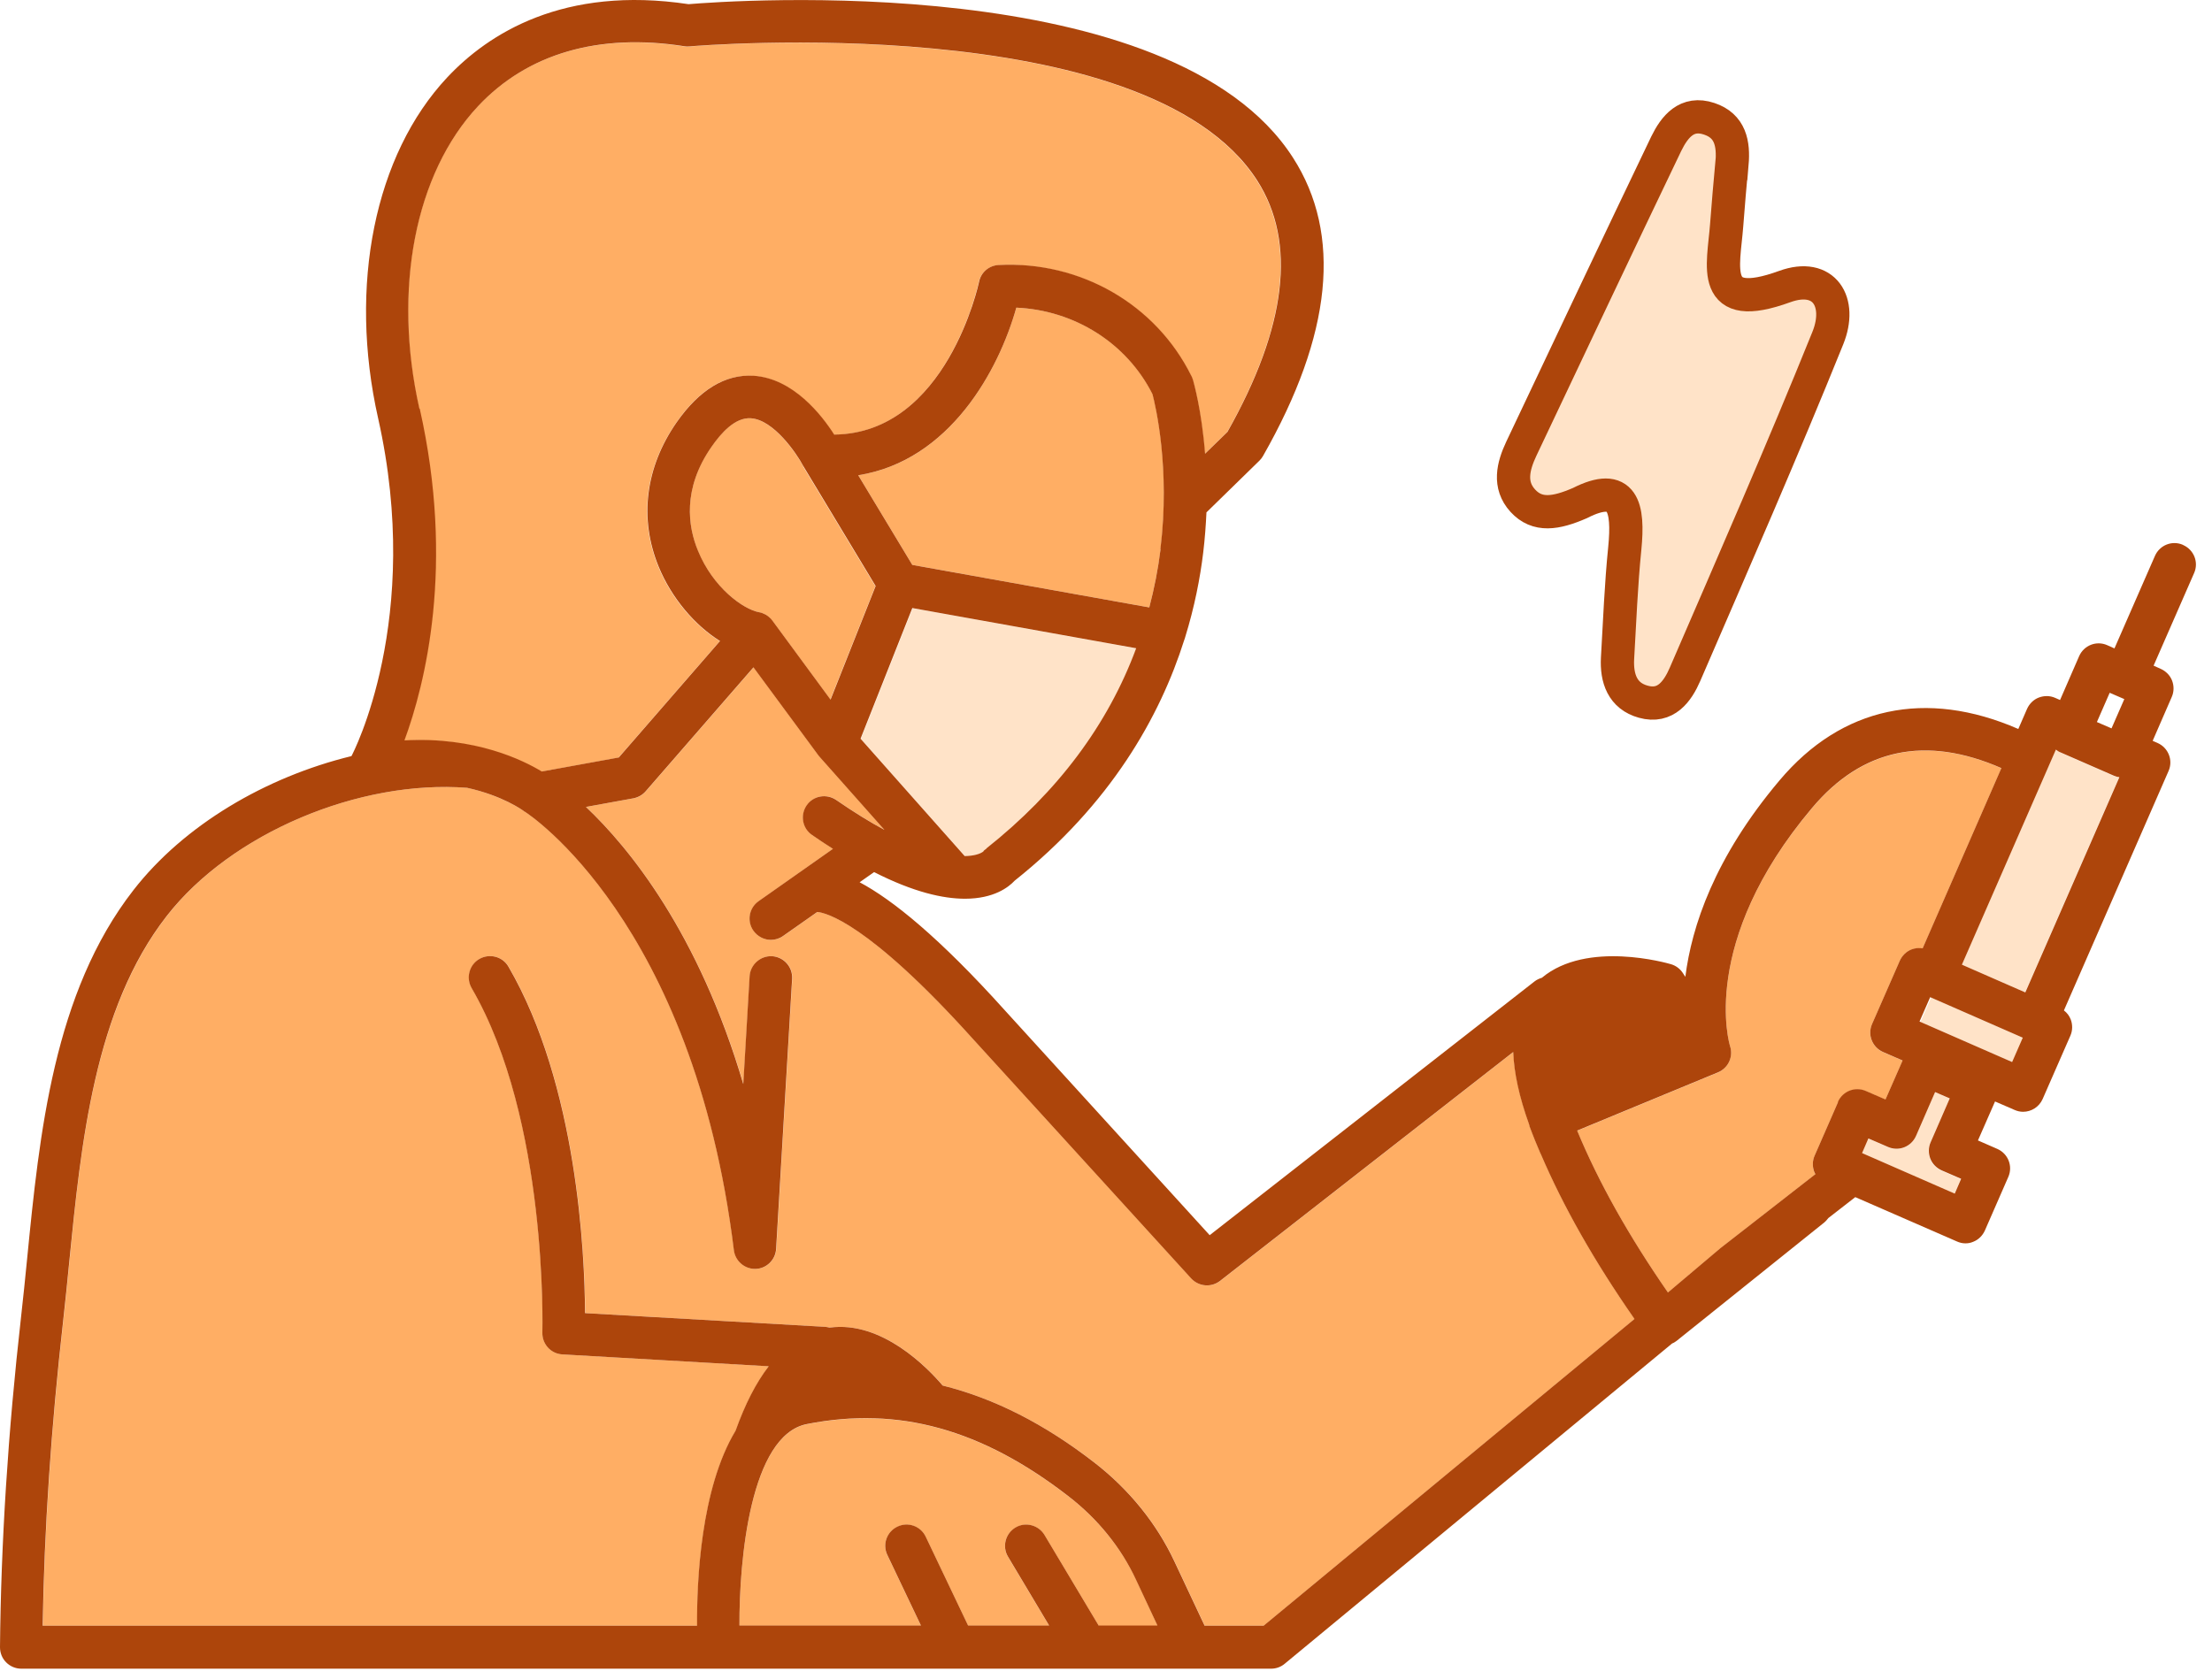
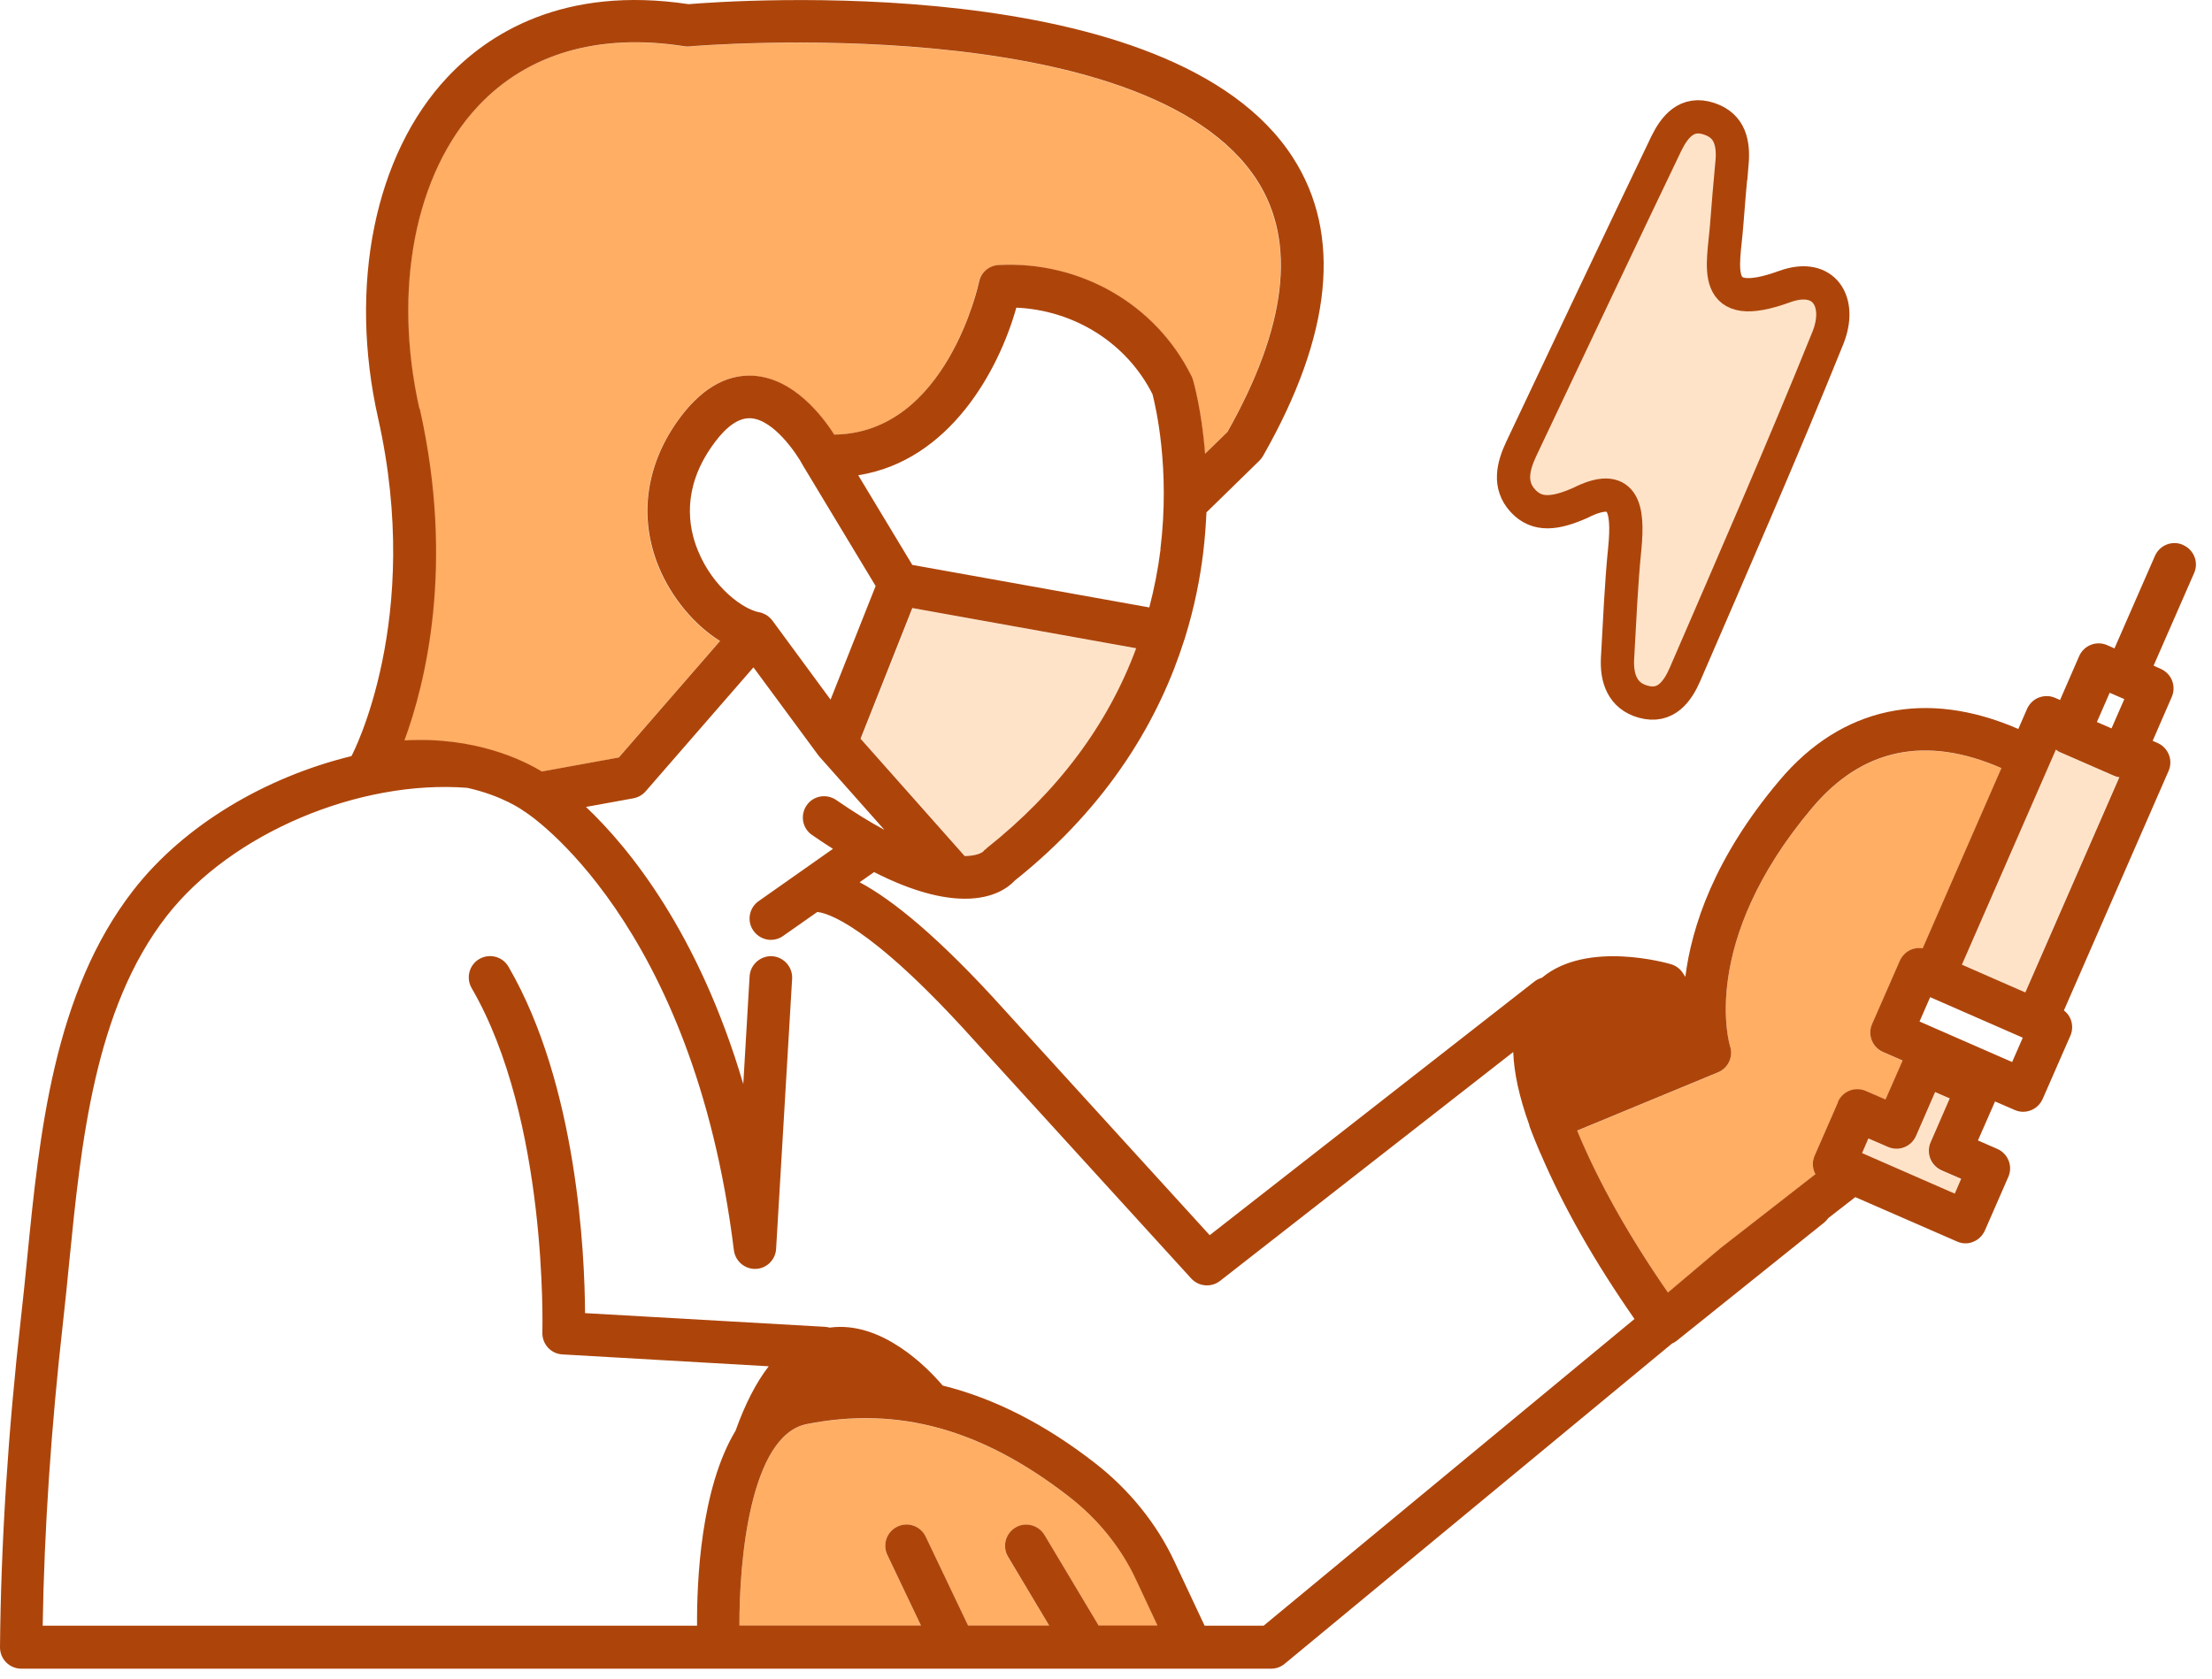
<svg xmlns="http://www.w3.org/2000/svg" width="133" height="101" viewBox="0 0 133 101" fill="none">
  <path d="M64.257 90.004C59.032 85.956 54.029 84.566 48.517 85.65C45.108 86.317 44.441 93.877 44.459 97.768H55.373L53.353 93.525C53.047 92.885 53.316 92.126 53.955 91.82C54.595 91.514 55.354 91.783 55.66 92.422L58.208 97.768H63.081L60.607 93.627C60.246 93.024 60.44 92.237 61.052 91.876C61.663 91.514 62.441 91.709 62.803 92.32L66.064 97.777H69.612L68.315 95.007C67.416 93.099 66.017 91.366 64.276 90.013L64.257 90.004Z" fill="#FFAE64" />
  <path d="M113.368 66.13L114.396 63.786L113.22 63.276C112.571 62.989 112.275 62.239 112.562 61.59L114.23 57.783C114.369 57.468 114.619 57.227 114.934 57.106C115.147 57.023 115.378 57.005 115.601 57.042L120.335 46.202C115.805 44.22 111.978 45.016 108.958 48.593C102.103 56.708 104.002 62.85 104.02 62.915C104.224 63.554 103.909 64.24 103.298 64.499L94.83 68.001C96.118 71.105 97.915 74.31 100.287 77.738L103.455 75.061C103.455 75.061 103.483 75.042 103.492 75.033L109.153 70.623C109.153 70.623 109.106 70.54 109.088 70.493C108.967 70.178 108.967 69.826 109.106 69.511L110.515 66.287C110.802 65.639 111.552 65.342 112.201 65.63L113.377 66.139L113.368 66.13Z" fill="#FFAE64" />
  <path d="M116.055 69.687C115.935 69.372 115.935 69.02 116.074 68.705L117.223 66.065L116.342 65.685L115.194 68.325C114.907 68.974 114.156 69.27 113.508 68.983L112.331 68.474L111.951 69.354L117.519 71.79L117.899 70.91L116.722 70.401C116.407 70.262 116.166 70.011 116.046 69.697L116.055 69.687Z" fill="#FFE3C8" />
  <path d="M123.884 45.248C123.782 45.202 123.69 45.146 123.606 45.081L117.955 58.014L121.763 59.682L127.414 46.749C127.312 46.73 127.201 46.703 127.099 46.666L123.875 45.257L123.884 45.248Z" fill="#FFE3C8" />
-   <path d="M116.111 59.995L115.469 61.464L121.037 63.898L121.679 62.429L116.111 59.995Z" fill="#FFE3C8" />
  <path d="M32.556 46.406L37.188 45.563L43.275 38.559C41.756 37.614 40.357 35.965 39.588 34.094C38.402 31.203 38.782 28.118 40.663 25.413C42.034 23.44 43.59 22.495 45.285 22.606C47.666 22.754 49.39 24.978 50.14 26.145C56.894 26.08 58.83 17.066 58.849 16.964C58.969 16.39 59.46 15.973 60.034 15.945C64.944 15.704 69.484 18.326 71.615 22.615C71.615 22.615 71.615 22.625 71.624 22.634C71.624 22.643 71.633 22.652 71.643 22.662C71.661 22.689 71.67 22.726 71.68 22.763C71.689 22.8 71.707 22.828 71.717 22.865C71.754 22.977 72.236 24.653 72.439 27.294L73.783 25.987C77.349 19.66 77.952 14.565 75.571 10.859C68.919 0.492 41.719 2.771 41.441 2.799C41.339 2.808 41.237 2.799 41.126 2.789C35.975 1.983 31.685 3.234 28.721 6.403C24.932 10.451 23.588 17.418 25.2 24.588C27.331 34.038 25.525 41.172 24.283 44.544C28.526 44.312 31.426 45.748 32.538 46.415L32.556 46.406Z" fill="#FFAE64" />
-   <path d="M61.109 18.502C60.062 22.244 57.116 27.72 51.603 28.581L54.855 33.973L69.104 36.53C69.4 35.391 69.632 34.233 69.78 33.038C70.382 28.155 69.484 24.394 69.308 23.708C67.76 20.633 64.62 18.659 61.118 18.502H61.109Z" fill="#FFAE64" />
-   <path d="M48.296 28.035C48.296 28.035 48.277 28.007 48.268 27.988C47.888 27.284 46.508 25.237 45.137 25.154C44.201 25.089 43.339 26.052 42.774 26.867C41.023 29.397 41.366 31.657 41.959 33.121C42.867 35.344 44.692 36.641 45.628 36.817C45.693 36.827 45.748 36.845 45.813 36.864C45.822 36.864 45.841 36.873 45.85 36.882C45.906 36.901 45.961 36.928 46.017 36.956C46.035 36.965 46.054 36.975 46.063 36.984C46.128 37.021 46.184 37.068 46.239 37.114C46.248 37.114 46.258 37.132 46.267 37.142C46.313 37.188 46.36 37.234 46.406 37.29C46.406 37.29 46.415 37.299 46.424 37.308L49.926 42.07L52.632 35.252L48.296 28.062C48.296 28.062 48.296 28.044 48.286 28.044L48.296 28.035Z" fill="#FFAE64" />
  <path d="M51.752 44.424L58.015 51.483C58.58 51.483 58.941 51.363 59.126 51.214C59.191 51.112 59.2 51.131 59.321 51.038C63.62 47.638 66.63 43.599 68.335 38.995L54.874 36.577L51.761 44.433L51.752 44.424Z" fill="#FFE3C8" />
-   <path d="M92.607 69.308C92.561 69.206 92.524 69.104 92.478 69.002C92.422 68.863 92.357 68.715 92.302 68.576C92.19 68.298 92.079 68.02 91.977 67.742C91.959 67.705 91.959 67.658 91.949 67.621C91.366 65.972 91.041 64.518 90.995 63.267L73.365 77.034C72.837 77.442 72.087 77.386 71.633 76.886L58.524 62.498C52.168 55.439 49.62 54.883 49.148 54.846L47.091 56.291C46.869 56.449 46.61 56.523 46.359 56.523C45.961 56.523 45.563 56.337 45.313 55.976C44.905 55.402 45.044 54.605 45.618 54.197L50.093 51.047C49.685 50.788 49.269 50.51 48.833 50.214C48.249 49.815 48.111 49.019 48.509 48.435C48.907 47.851 49.704 47.703 50.288 48.111C51.362 48.852 52.326 49.445 53.187 49.908L49.315 45.544C49.315 45.544 49.278 45.498 49.259 45.48C49.259 45.48 49.25 45.47 49.241 45.461L45.313 40.134L38.828 47.592C38.633 47.814 38.374 47.962 38.096 48.009L35.242 48.528C37.827 50.983 42.014 56.087 44.701 65.194L45.081 58.709C45.127 58.005 45.739 57.468 46.434 57.505C47.138 57.542 47.675 58.153 47.638 58.857L46.675 75.107C46.637 75.765 46.1 76.293 45.442 76.311C45.433 76.311 45.414 76.311 45.405 76.311C44.766 76.311 44.219 75.83 44.136 75.19C41.7 55.392 31.722 48.917 31.62 48.852C31.611 48.852 31.601 48.833 31.583 48.824C31.564 48.815 31.537 48.796 31.518 48.787C31.435 48.731 30.23 47.861 28.099 47.379C21.614 46.879 13.925 50.084 10.034 55.087C5.68 60.682 4.874 68.789 4.17 75.931C4.049 77.145 3.938 78.294 3.808 79.433C3.086 85.817 2.669 91.977 2.576 97.768H41.922C41.903 95.118 42.135 89.522 44.238 86.039C44.812 84.436 45.479 83.148 46.23 82.166L33.825 81.453C33.13 81.416 32.593 80.832 32.62 80.138C32.62 80.008 32.972 67.344 28.368 59.422C28.016 58.811 28.22 58.033 28.831 57.672C29.443 57.319 30.221 57.523 30.582 58.135C34.724 65.259 35.168 75.431 35.187 78.97L49.639 79.795C49.732 79.795 49.815 79.813 49.898 79.841C53.048 79.415 55.809 82.287 56.689 83.325C59.784 84.093 62.813 85.641 65.833 87.975C67.899 89.578 69.558 91.625 70.623 93.904L72.439 97.768H75.987L98.286 79.322C95.868 75.848 94.006 72.569 92.644 69.382C92.635 69.354 92.626 69.326 92.607 69.308Z" fill="#FFAE64" />
  <path d="M104.141 9.84C104.243 8.645 104.048 7.57 102.77 7.144C101.417 6.69 100.685 7.626 100.185 8.645C97.257 14.75 94.367 20.874 91.467 26.997C90.976 28.044 90.698 29.165 91.56 30.11C92.431 31.064 93.552 30.879 94.988 30.258C97.609 28.924 97.934 30.527 97.693 32.973C97.47 35.169 97.387 37.383 97.257 39.588C97.192 40.792 97.554 41.857 98.805 42.2C100.157 42.58 100.87 41.579 101.315 40.551C104.224 33.825 107.161 27.118 109.903 20.327C110.774 18.168 109.69 16.371 107.309 17.233C102.751 18.891 103.631 16.028 103.817 13.555C103.909 12.313 104.02 11.081 104.132 9.84H104.141Z" fill="#FFE3C8" stroke="#AD450B" stroke-width="2" />
  <path d="M131.257 32.769C130.609 32.482 129.859 32.778 129.571 33.427L127.135 38.995L126.699 38.8C126.051 38.513 125.3 38.809 125.013 39.458L123.864 42.098L123.568 41.968C123.253 41.83 122.91 41.83 122.586 41.95C122.271 42.07 122.021 42.321 121.882 42.626L121.354 43.84C115.804 41.422 110.728 42.506 107.003 46.925C103.075 51.576 101.713 55.735 101.334 58.746L101.176 58.505C101.009 58.255 100.759 58.07 100.472 57.987C100.25 57.922 95.423 56.532 92.708 58.802C92.551 58.848 92.394 58.922 92.264 59.024L72.734 74.283L60.431 60.775C56.457 56.356 53.65 54.105 51.686 53.058L52.557 52.447C54.938 53.66 56.716 54.049 58.023 54.049C59.755 54.049 60.645 53.354 61.006 52.965C66.805 48.342 69.751 43.08 71.206 38.485C71.234 38.43 71.243 38.374 71.261 38.318C71.827 36.484 72.16 34.761 72.345 33.232C72.447 32.389 72.503 31.583 72.54 30.814L75.727 27.701C75.81 27.618 75.884 27.525 75.94 27.424C80.1 20.123 80.702 14.092 77.746 9.488C70.465 -1.861 43.932 0.038 41.402 0.251C33.88 -0.879 29.359 2.021 26.885 4.661C22.531 9.312 20.938 17.168 22.735 25.154C25.449 37.234 21.206 45.341 21.132 45.471C15.972 46.73 11.062 49.621 8.023 53.531C3.215 59.71 2.372 68.205 1.631 75.7C1.51 76.904 1.399 78.044 1.269 79.174C0.482 86.123 0.056 92.811 0 99.065C0 99.408 0.13 99.732 0.371 99.973C0.611 100.214 0.936 100.353 1.278 100.353H57.411H65.332H76.431C76.727 100.353 77.015 100.251 77.246 100.056L100.537 80.796C100.574 80.777 100.611 80.758 100.657 80.74C100.685 80.721 100.713 80.703 100.741 80.684C100.768 80.666 100.805 80.647 100.833 80.619L109.681 73.523C109.783 73.44 109.857 73.347 109.931 73.254L111.552 71.994L117.667 74.662C117.833 74.737 118 74.774 118.176 74.774C118.334 74.774 118.491 74.746 118.639 74.681C118.954 74.561 119.204 74.31 119.343 74.005L120.752 70.781C121.039 70.132 120.742 69.382 120.094 69.095L118.927 68.585L119.955 66.241L121.131 66.751C121.298 66.825 121.474 66.862 121.641 66.862C122.132 66.862 122.605 66.575 122.818 66.093L124.485 62.285C124.624 61.97 124.624 61.618 124.504 61.303C124.42 61.09 124.281 60.905 124.096 60.766L130.387 46.369C130.674 45.721 130.377 44.97 129.729 44.683L129.432 44.553L130.581 41.913C130.72 41.598 130.72 41.246 130.6 40.931C130.479 40.616 130.229 40.366 129.923 40.227L129.488 40.032L131.924 34.464C132.212 33.816 131.915 33.066 131.267 32.778L131.257 32.769ZM59.31 51.038C59.19 51.131 59.181 51.112 59.116 51.214C58.931 51.353 58.569 51.474 58.004 51.483L51.742 44.424L54.854 36.567L68.315 38.985C66.611 43.59 63.591 47.629 59.301 51.029L59.31 51.038ZM49.935 42.07L46.433 37.309C46.433 37.309 46.424 37.299 46.414 37.29C46.377 37.234 46.331 37.188 46.276 37.142C46.266 37.133 46.257 37.123 46.248 37.114C46.192 37.068 46.136 37.021 46.072 36.984C46.053 36.975 46.035 36.966 46.025 36.956C45.97 36.929 45.914 36.901 45.859 36.882C45.849 36.882 45.831 36.873 45.822 36.864C45.766 36.845 45.701 36.827 45.636 36.818C44.691 36.642 42.875 35.344 41.968 33.121C41.365 31.667 41.023 29.397 42.783 26.868C43.348 26.052 44.2 25.089 45.145 25.154C46.516 25.237 47.906 27.285 48.277 27.989C48.277 28.007 48.295 28.016 48.304 28.035C48.304 28.035 48.304 28.053 48.314 28.053L52.649 35.243L49.944 42.061L49.935 42.07ZM69.779 33.038C69.631 34.233 69.399 35.4 69.103 36.53L54.854 33.973L51.602 28.581C57.115 27.711 60.061 22.245 61.108 18.502C64.61 18.659 67.75 20.633 69.297 23.709C69.473 24.394 70.372 28.155 69.77 33.038H69.779ZM25.218 24.579C23.606 17.409 24.949 10.442 28.738 6.393C31.703 3.225 35.992 1.974 41.143 2.78C41.245 2.799 41.347 2.799 41.458 2.79C41.736 2.762 68.927 0.483 75.588 10.85C77.969 14.565 77.367 19.651 73.8 25.978L72.457 27.285C72.253 24.644 71.762 22.967 71.734 22.856C71.725 22.819 71.706 22.791 71.697 22.754C71.688 22.717 71.678 22.689 71.66 22.652C71.66 22.643 71.651 22.634 71.641 22.625C71.641 22.625 71.641 22.615 71.632 22.606C69.501 18.307 64.971 15.686 60.052 15.936C59.468 15.963 58.977 16.38 58.866 16.955C58.847 17.047 56.911 26.062 50.157 26.136C49.416 24.968 47.684 22.745 45.303 22.597C43.607 22.495 42.051 23.44 40.68 25.404C38.799 28.109 38.419 31.194 39.605 34.085C40.374 35.956 41.773 37.605 43.292 38.55L37.206 45.554L32.574 46.397C31.462 45.721 28.562 44.285 24.319 44.526C25.56 41.153 27.367 34.02 25.236 24.57L25.218 24.579ZM66.064 97.768L62.803 92.311C62.442 91.709 61.654 91.505 61.052 91.866C60.45 92.228 60.246 93.015 60.608 93.617L63.081 97.758H58.208L55.66 92.413C55.355 91.774 54.595 91.505 53.956 91.811C53.316 92.117 53.048 92.876 53.353 93.515L55.373 97.758H44.46C44.441 93.858 45.108 86.308 48.517 85.641C54.03 84.557 59.032 85.946 64.258 89.995C66.009 91.348 67.407 93.08 68.297 94.989L69.594 97.758H66.046L66.064 97.768ZM75.977 97.768H72.429L70.613 93.904C69.548 91.626 67.889 89.578 65.823 87.975C62.803 85.632 59.774 84.094 56.679 83.325C55.799 82.287 53.038 79.415 49.889 79.841C49.805 79.823 49.722 79.804 49.629 79.795L35.177 78.97C35.158 75.431 34.714 65.259 30.572 58.135C30.22 57.523 29.433 57.32 28.822 57.672C28.21 58.024 28.006 58.811 28.358 59.423C32.963 67.344 32.611 80.008 32.611 80.138C32.592 80.832 33.12 81.416 33.815 81.453L46.22 82.167C45.46 83.149 44.802 84.436 44.228 86.039C42.125 89.522 41.893 95.118 41.912 97.768H2.566C2.659 91.978 3.076 85.817 3.798 79.434C3.928 78.294 4.039 77.145 4.16 75.932C4.873 68.78 5.67 60.673 10.024 55.087C13.915 50.093 21.605 46.879 28.09 47.379C30.22 47.851 31.425 48.722 31.508 48.787C31.527 48.806 31.545 48.815 31.573 48.824C31.582 48.824 31.591 48.843 31.61 48.852C31.712 48.917 41.69 55.393 44.126 75.191C44.209 75.83 44.756 76.311 45.395 76.311C45.405 76.311 45.423 76.311 45.432 76.311C46.09 76.293 46.627 75.765 46.665 75.107L47.628 58.858C47.665 58.153 47.128 57.551 46.424 57.505C45.729 57.468 45.117 58.005 45.071 58.709L44.691 65.194C42.005 56.087 37.817 50.974 35.232 48.528L38.086 48.009C38.373 47.953 38.632 47.805 38.818 47.592L45.303 40.134L49.231 45.461C49.231 45.461 49.24 45.471 49.249 45.48C49.268 45.498 49.286 45.526 49.305 45.545L53.177 49.908C52.316 49.445 51.352 48.852 50.278 48.111C49.694 47.712 48.897 47.851 48.499 48.435C48.101 49.019 48.239 49.815 48.823 50.214C49.259 50.52 49.675 50.788 50.083 51.048L45.608 54.197C45.034 54.605 44.895 55.402 45.303 55.976C45.553 56.328 45.951 56.523 46.35 56.523C46.6 56.523 46.859 56.449 47.081 56.291L49.138 54.846C49.611 54.883 52.158 55.439 58.514 62.498L71.623 76.886C72.077 77.377 72.827 77.442 73.355 77.034L90.985 63.267C91.032 64.527 91.347 65.972 91.939 67.621C91.949 67.659 91.958 67.705 91.967 67.742C92.069 68.02 92.18 68.298 92.291 68.576C92.347 68.715 92.412 68.863 92.468 69.002C92.514 69.104 92.551 69.206 92.597 69.308C92.606 69.335 92.616 69.363 92.634 69.382C93.996 72.569 95.858 75.848 98.276 79.322L75.977 97.768ZM110.515 66.278L109.106 69.502C108.967 69.817 108.967 70.169 109.088 70.484C109.106 70.531 109.134 70.568 109.153 70.614L103.492 75.024C103.492 75.024 103.464 75.042 103.455 75.052L100.287 77.729C97.915 74.301 96.118 71.096 94.83 67.992L103.298 64.49C103.918 64.231 104.233 63.545 104.02 62.906C104.002 62.841 102.103 56.708 108.958 48.583C111.969 45.007 115.795 44.211 120.335 46.193L115.601 57.032C115.378 56.995 115.147 57.014 114.934 57.097C114.619 57.218 114.368 57.468 114.23 57.773L112.562 61.581C112.275 62.23 112.571 62.98 113.22 63.267L114.396 63.777L113.368 66.121L112.191 65.611C111.543 65.324 110.792 65.62 110.505 66.269L110.515 66.278ZM117.528 71.781L111.96 69.345L112.34 68.465L113.516 68.974C114.165 69.261 114.915 68.965 115.202 68.316L116.351 65.676L117.231 66.056L116.082 68.696C115.943 69.011 115.943 69.363 116.064 69.678C116.184 69.993 116.434 70.243 116.74 70.382L117.917 70.892L117.537 71.772L117.528 71.781ZM120.983 63.87L115.415 61.433L116.055 59.969L121.623 62.406L120.983 63.87ZM121.771 59.682L117.963 58.014L123.614 45.081C123.698 45.146 123.79 45.211 123.892 45.248L127.116 46.656C127.218 46.703 127.32 46.73 127.431 46.74L121.78 59.673L121.771 59.682ZM126.959 43.803L126.079 43.423L126.848 41.663L127.728 42.043L126.959 43.803Z" fill="#AD450B" />
</svg>